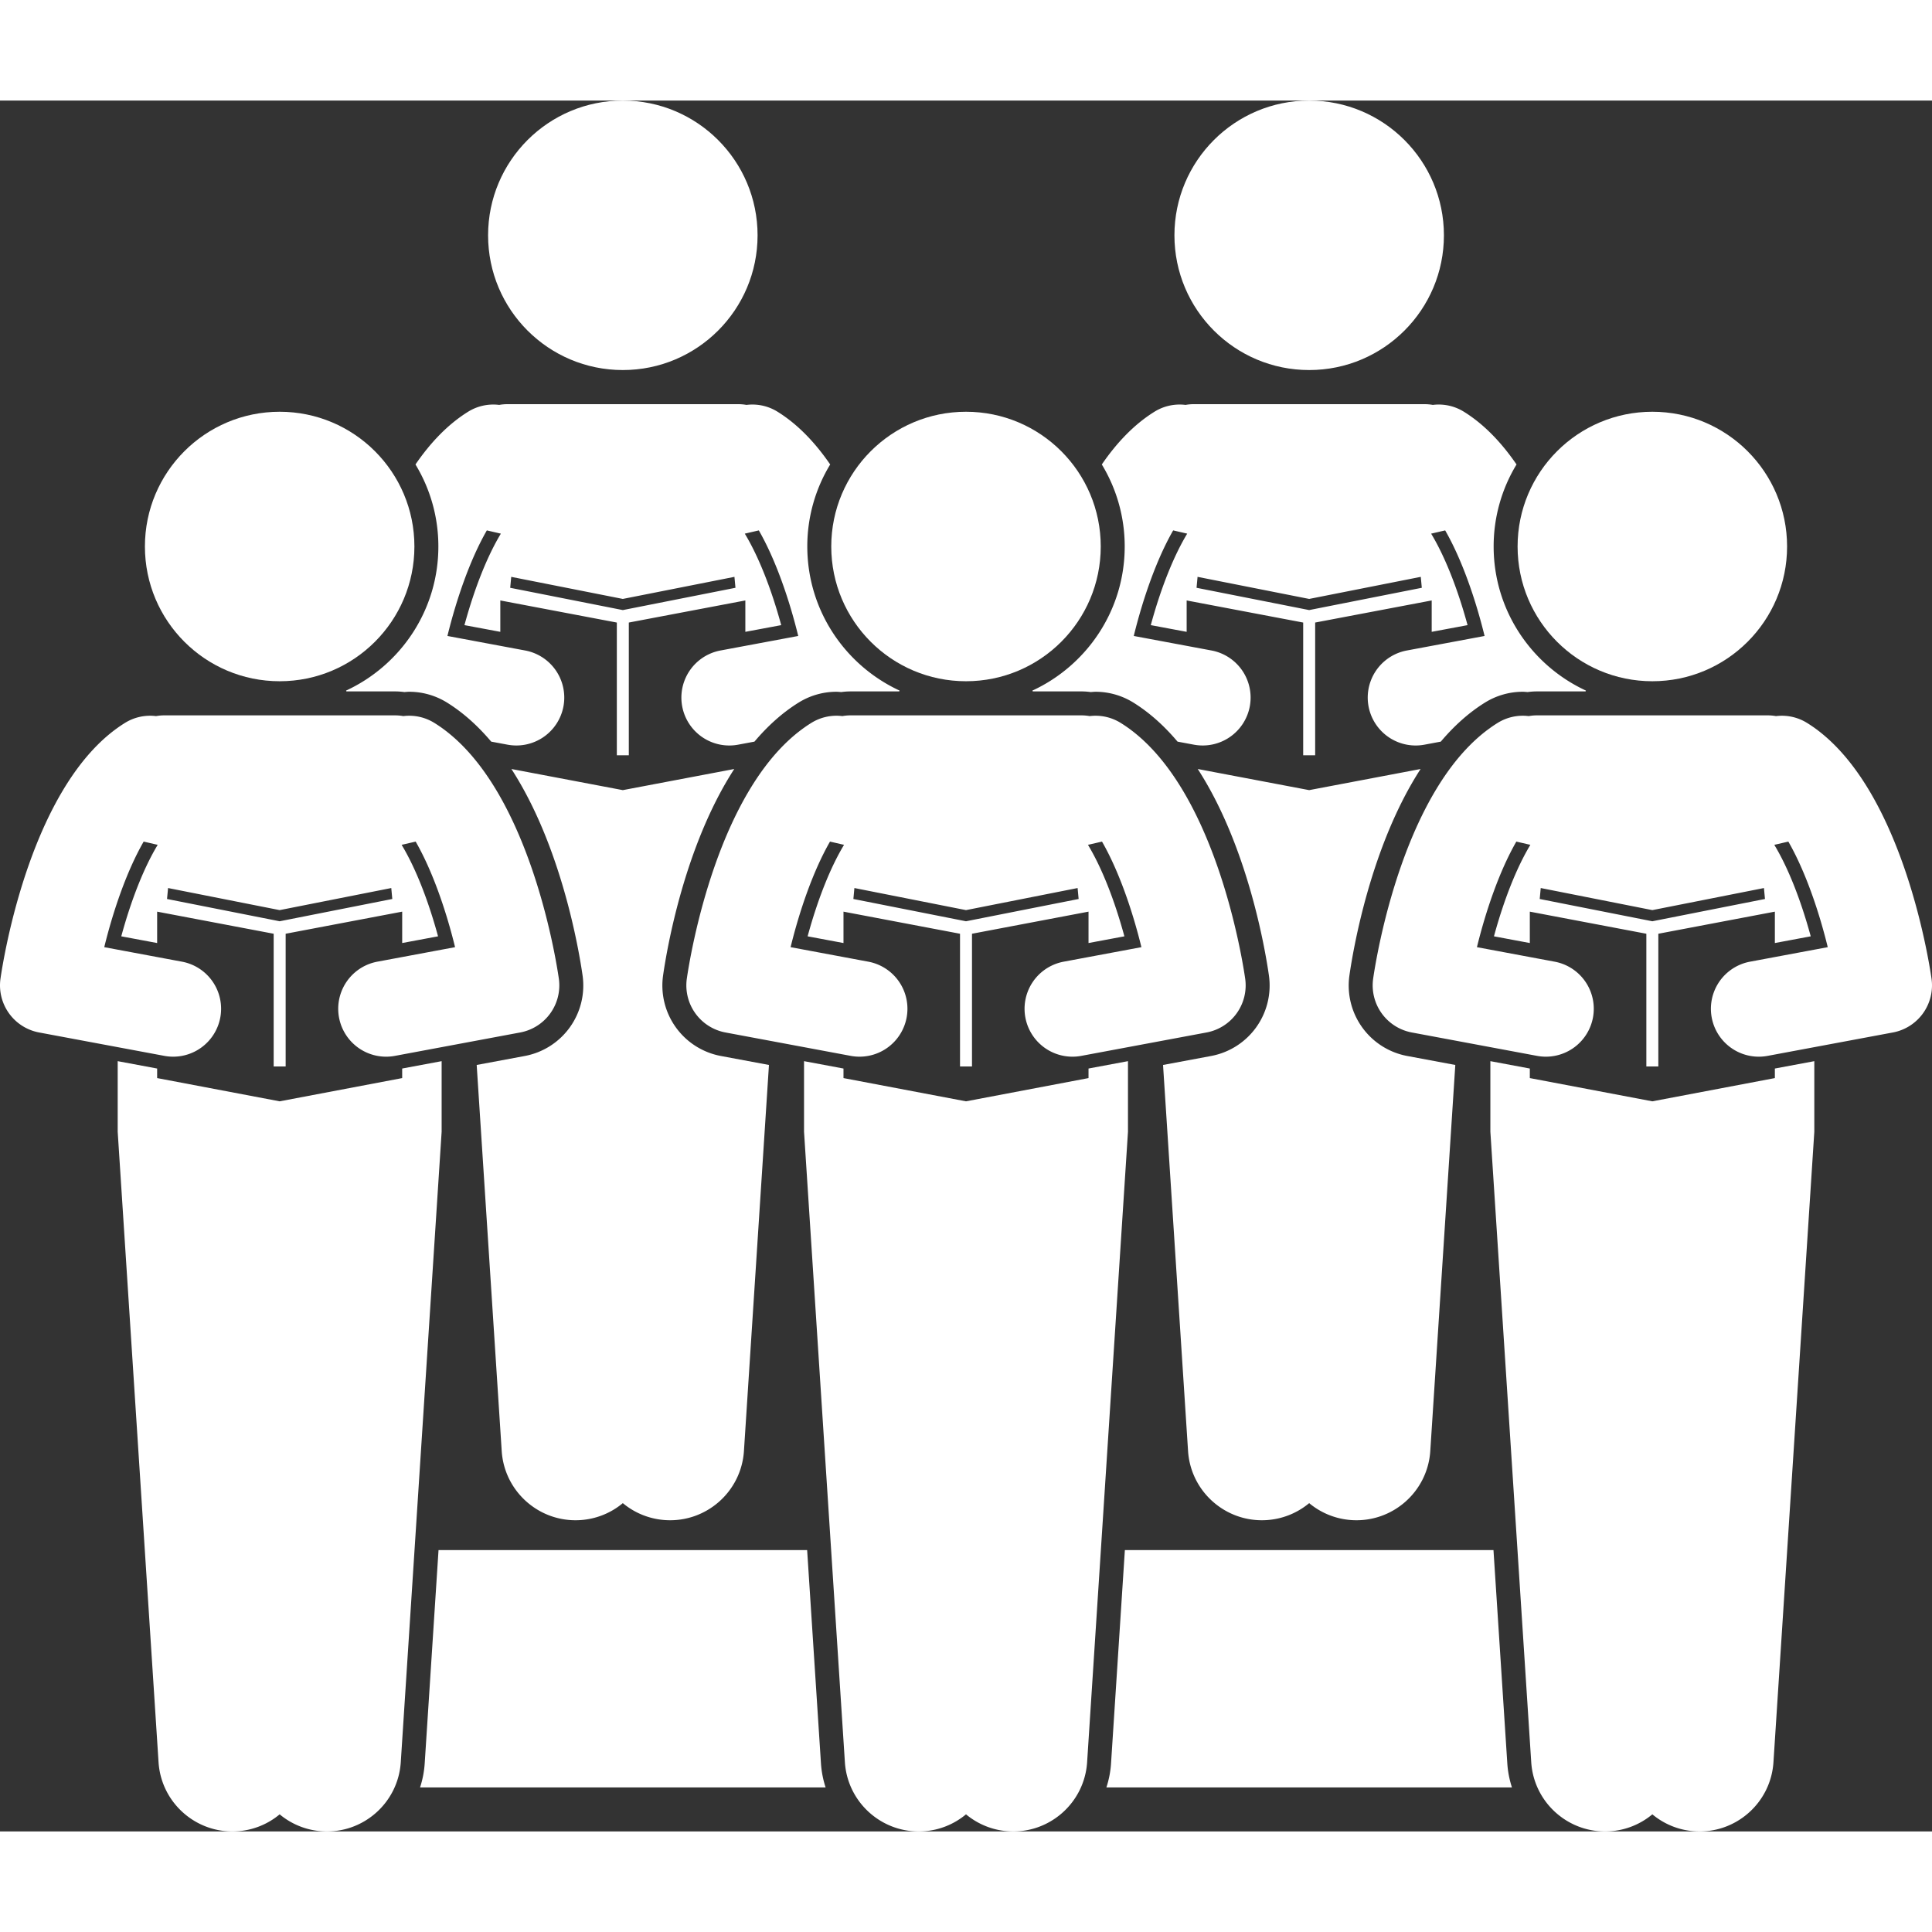
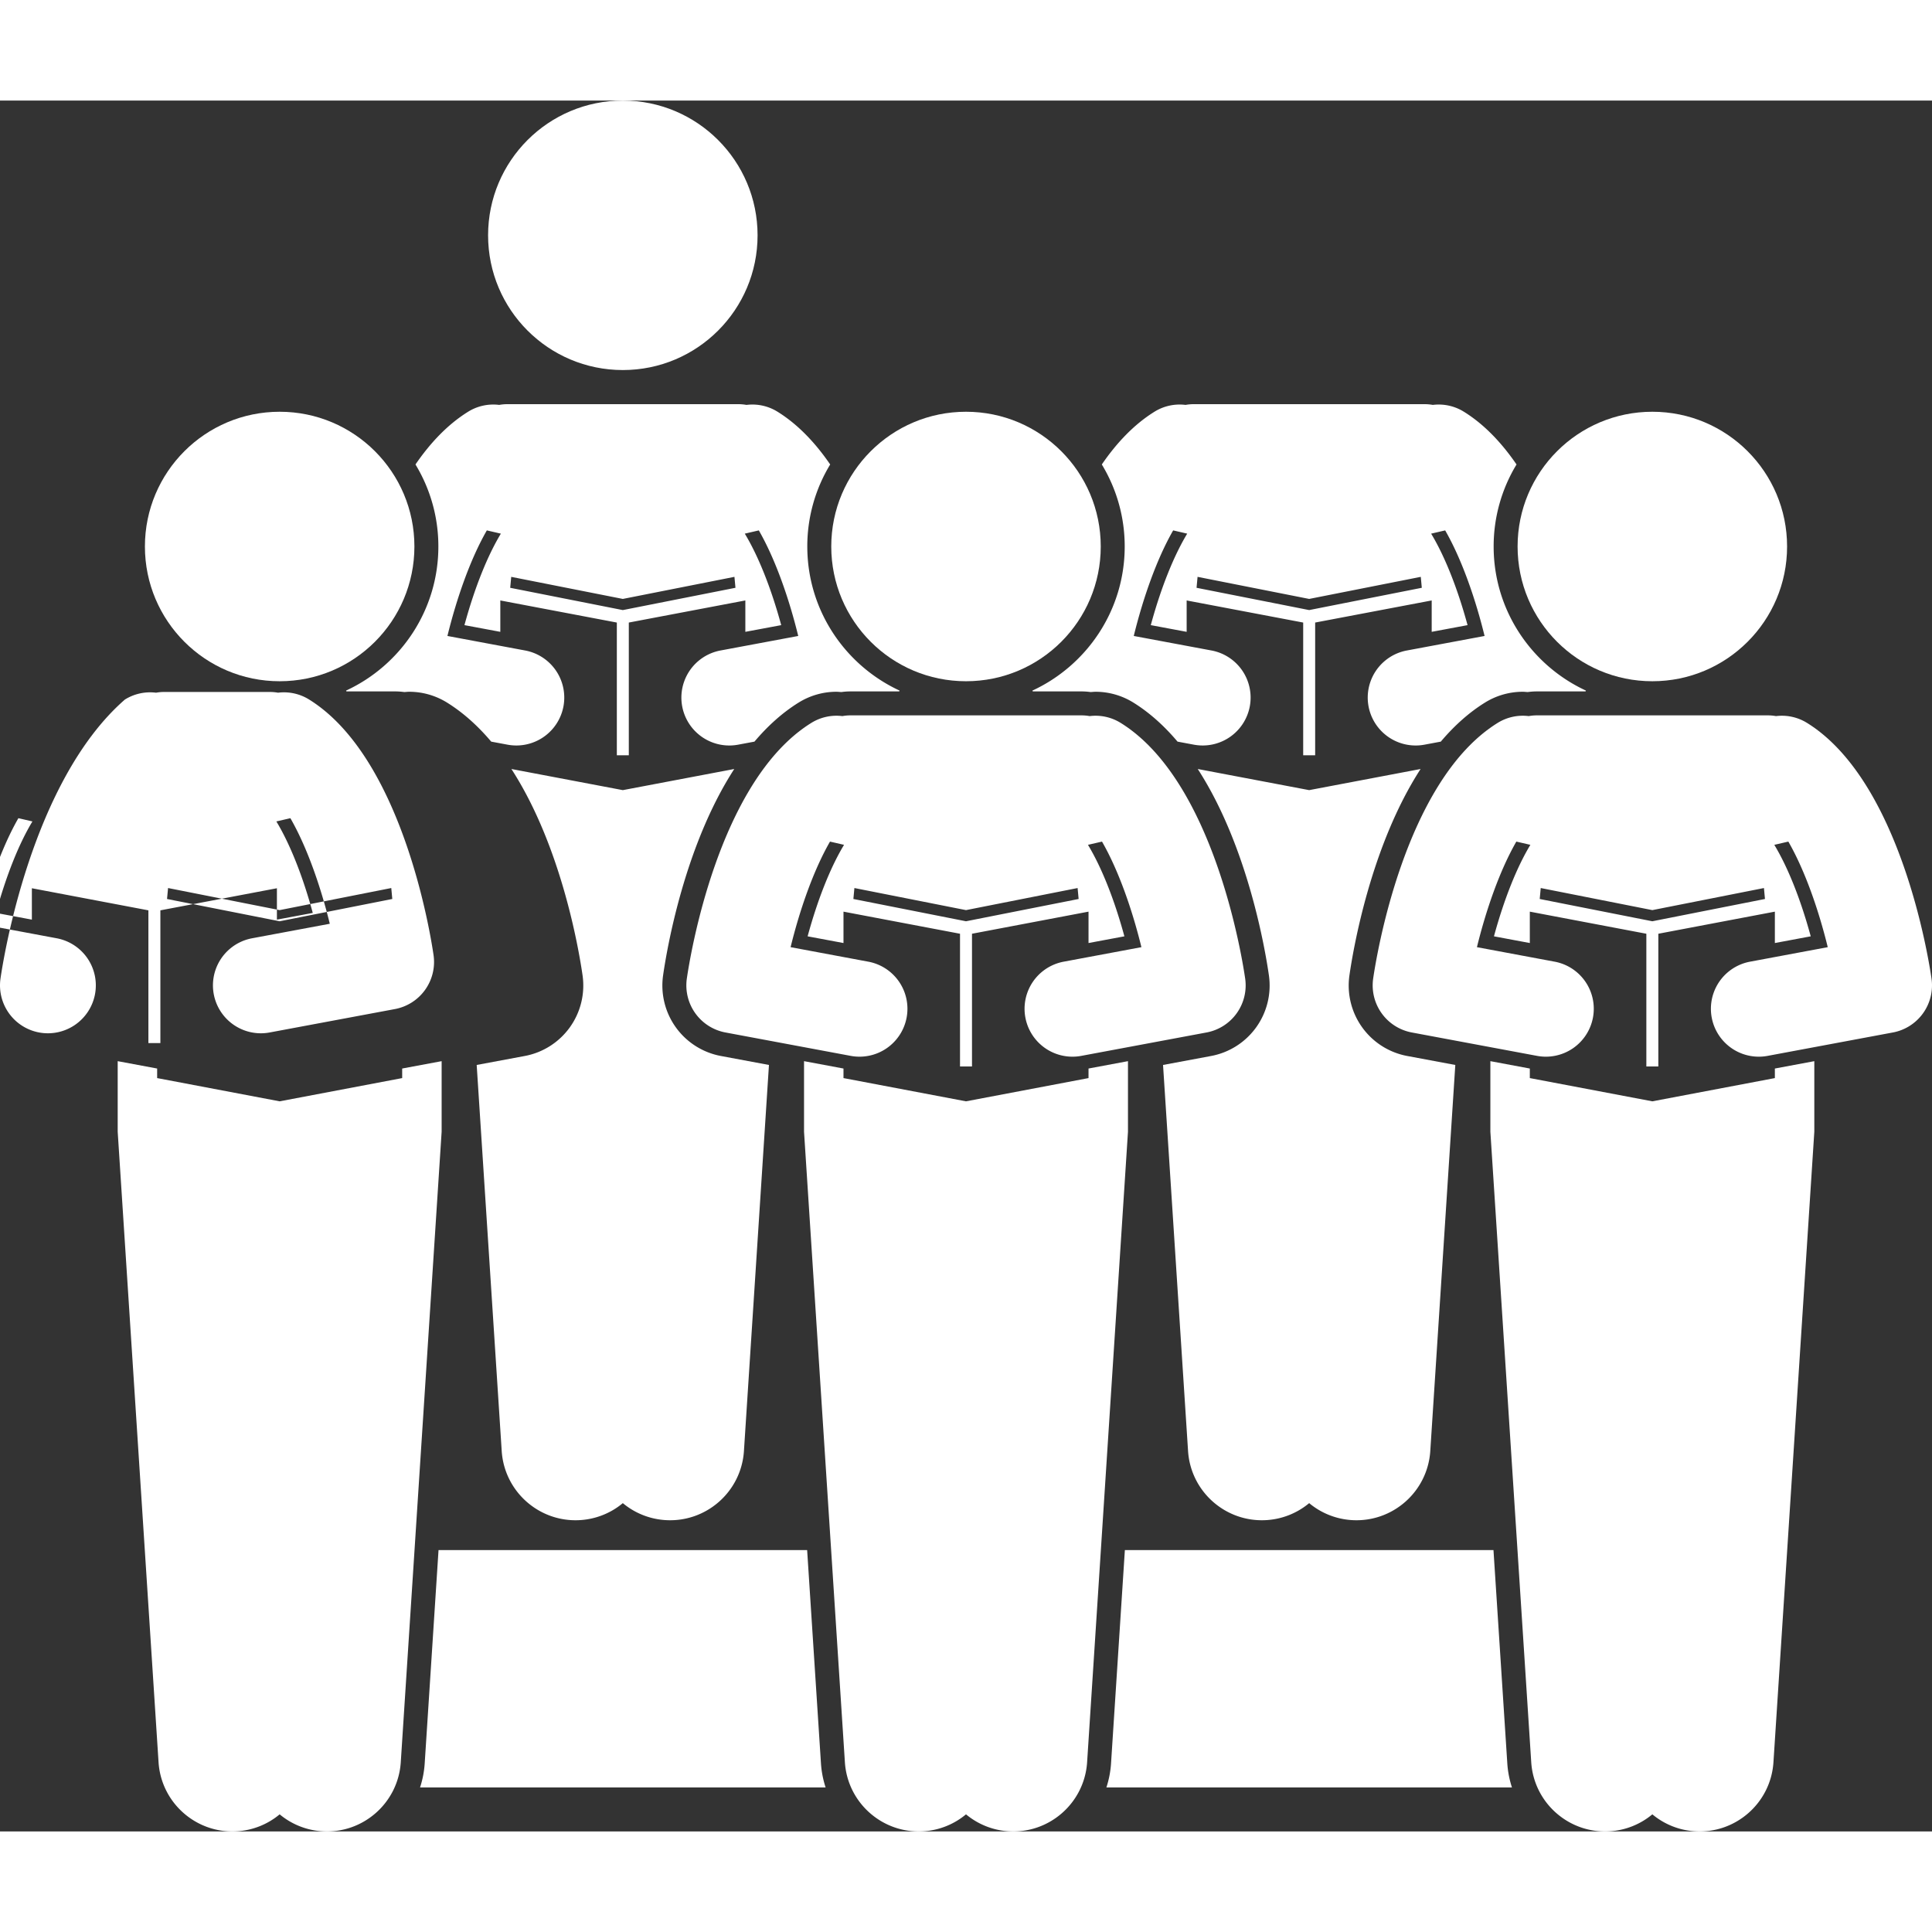
<svg xmlns="http://www.w3.org/2000/svg" width="300" height="300" viewBox="0 0 322.607 289.024">
  <rect x="0" y="0" width="322.607" height="289.024" fill="#333333" stroke="none" />
  <g fill="#fff">
    <path d="M249.382 242.04h-61.55l-2.313 35.679a16.246 16.246 0 0 1-.772 3.955h67.72a16.249 16.249 0 0 1-.772-3.956zm-114.605 0H73.226l-2.313 35.679a16.242 16.242 0 0 1-.772 3.955h67.72a16.254 16.254 0 0 1-.772-3.956zm-14.374-82.497a11.97 11.97 0 0 1-9.673-13.509c.617-4.283 3.538-21.541 11.876-34.417L104 115.145l-18.605-3.528c8.337 12.876 11.258 30.134 11.876 34.417a11.97 11.97 0 0 1-9.673 13.509l-8 1.494 4.178 64.46c.442 6.815 6.325 11.979 13.137 11.537a12.295 12.295 0 0 0 7.087-2.83 12.294 12.294 0 0 0 7.087 2.83c6.812.442 12.695-4.722 13.137-11.538l4.177-64.459z" data-original-color="#000000ff" />
    <circle cx="104.001" cy="22.5" r="22.5" data-original-color="#000000ff" />
    <path d="M73.198 74.463c0 10.654-6.322 19.853-15.409 24.059.017.047.039.093.057.14h8.17c.513 0 1.014.044 1.51.108.266-.017.528-.05.797-.05 2.236 0 4.424.626 6.33 1.81 2.766 1.72 5.207 3.96 7.368 6.515l2.731.51a8.004 8.004 0 0 0 9.334-6.395 8 8 0 0 0-6.394-9.332l-12.98-2.425c1.497-6.122 3.778-12.759 6.58-17.628l2.343.542c-2.24 3.701-4.388 9.044-6.081 15.277l5.989 1.12v-5.241L103 87.163v22.162h2V87.162l19.458-3.69v5.241l5.99-1.119c-1.694-6.233-3.843-11.576-6.082-15.277l2.343-.542c2.802 4.87 5.083 11.506 6.58 17.628l-12.98 2.425a8 8 0 1 0 2.94 15.728l2.731-.51c2.161-2.556 4.602-4.795 7.37-6.516a11.972 11.972 0 0 1 6.327-1.81c.27 0 .532.033.798.05.496-.064.998-.108 1.51-.108h8.17c.018-.048.04-.093.057-.14-9.086-4.206-15.409-13.405-15.409-24.059a26.34 26.34 0 0 1 3.822-13.696c-2.447-3.57-5.35-6.67-8.783-8.803a7.959 7.959 0 0 0-5.197-1.144 7.744 7.744 0 0 0-1.327-.122H84.683a7.74 7.74 0 0 0-1.327.122 7.959 7.959 0 0 0-5.197 1.144c-3.432 2.134-6.336 5.232-8.783 8.802a26.34 26.34 0 0 1 3.822 13.697zm49.44 5.068.17 1.828L104 85.08l-18.806-3.72.17-1.828L104 83.218zm112.37 80.012a11.97 11.97 0 0 1-9.673-13.509c.618-4.283 3.539-21.541 11.877-34.417l-18.606 3.528-18.605-3.528c8.338 12.876 11.259 30.134 11.876 34.417a11.97 11.97 0 0 1-9.673 13.509l-7.998 1.494 4.177 64.46c.442 6.815 6.325 11.979 13.136 11.537a12.295 12.295 0 0 0 7.088-2.83 12.294 12.294 0 0 0 7.087 2.83c6.812.442 12.695-4.722 13.136-11.538l4.178-64.459z" data-original-color="#000000ff" />
-     <circle cx="218.607" cy="22.5" r="22.5" data-original-color="#000000ff" />
    <path d="M187.804 74.463c0 10.654-6.323 19.853-15.41 24.059.018.047.04.093.058.14h8.17c.512 0 1.014.044 1.51.108.265-.017.528-.05.797-.05 2.235 0 4.424.626 6.33 1.81 2.766 1.72 5.207 3.96 7.367 6.515l2.732.51a8.004 8.004 0 0 0 9.334-6.395 8 8 0 0 0-6.395-9.332l-12.98-2.425c1.498-6.122 3.779-12.759 6.58-17.628l2.344.542c-2.24 3.701-4.388 9.044-6.082 15.277l5.99 1.12v-5.241l19.458 3.69v22.162h2V87.162l19.458-3.69v5.241l5.989-1.119c-1.693-6.233-3.842-11.576-6.082-15.277l2.344-.542c2.801 4.87 5.083 11.506 6.58 17.628l-12.98 2.425a8 8 0 1 0 2.94 15.728l2.73-.51c2.162-2.556 4.603-4.795 7.37-6.516a11.972 11.972 0 0 1 6.328-1.81c.27 0 .532.033.798.05.496-.064.998-.108 1.51-.108h8.17c.018-.048.04-.093.056-.14-9.086-4.206-15.408-13.405-15.408-24.059a26.34 26.34 0 0 1 3.822-13.696c-2.448-3.57-5.351-6.67-8.784-8.803a7.959 7.959 0 0 0-5.196-1.144 7.747 7.747 0 0 0-1.328-.122h-38.635c-.454 0-.895.047-1.328.122a7.958 7.958 0 0 0-5.196 1.144c-3.433 2.134-6.336 5.232-8.783 8.802a26.34 26.34 0 0 1 3.822 13.697zm49.44 5.068.169 1.828-18.807 3.72-18.805-3.72.169-1.828 18.636 3.687zm-163.5 80.871-6.588 1.23v1.597l-20.458 3.88-20.458-3.88v-1.596l-6.588-1.231v11.782l.625 9.643 6.197 95.633c.442 6.815 6.326 11.979 13.137 11.538a12.295 12.295 0 0 0 7.087-2.831 12.294 12.294 0 0 0 7.087 2.83c6.812.442 12.696-4.722 13.137-11.537l6.198-95.634.624-9.634z" data-original-color="#000000ff" />
    <circle cx="46.698" cy="74.463" r="22.5" data-original-color="#000000ff" />
-     <path d="M.083 146.605a8 8 0 0 0 6.448 9.006l20.918 3.908a8.004 8.004 0 0 0 9.334-6.394 8 8 0 0 0-6.394-9.334l-12.98-2.424c1.497-6.123 3.778-12.76 6.58-17.629l2.343.542c-2.24 3.701-4.388 9.044-6.081 15.277l5.989 1.12v-5.241l19.458 3.69v22.162h2v-22.162l19.459-3.69v5.24l5.988-1.119c-1.693-6.233-3.842-11.576-6.081-15.277l2.343-.542c2.802 4.87 5.083 11.506 6.58 17.629l-12.98 2.424a8 8 0 1 0 2.94 15.728l20.918-3.908a8 8 0 0 0 6.448-9.006c-.482-3.346-5.166-32.975-20.773-42.678a7.958 7.958 0 0 0-5.196-1.143 7.75 7.75 0 0 0-1.329-.122H27.381c-.454 0-.896.047-1.328.122a7.959 7.959 0 0 0-5.197 1.143C5.25 113.63.566 143.26.083 146.605zm65.252-15.111.17 1.828-18.807 3.721-18.806-3.72.17-1.83 18.636 3.688zm123.015 28.908-6.588 1.23v1.597l-20.458 3.88-20.458-3.88v-1.596l-6.588-1.231v11.782l.625 9.643 6.197 95.633c.442 6.815 6.325 11.979 13.137 11.538a12.295 12.295 0 0 0 7.087-2.831 12.294 12.294 0 0 0 7.087 2.83c6.812.442 12.695-4.722 13.137-11.537l6.198-95.634.624-9.634z" data-original-color="#000000ff" />
+     <path d="M.083 146.605a8 8 0 0 0 6.448 9.006a8.004 8.004 0 0 0 9.334-6.394 8 8 0 0 0-6.394-9.334l-12.98-2.424c1.497-6.123 3.778-12.76 6.58-17.629l2.343.542c-2.24 3.701-4.388 9.044-6.081 15.277l5.989 1.12v-5.241l19.458 3.69v22.162h2v-22.162l19.459-3.69v5.24l5.988-1.119c-1.693-6.233-3.842-11.576-6.081-15.277l2.343-.542c2.802 4.87 5.083 11.506 6.58 17.629l-12.98 2.424a8 8 0 1 0 2.94 15.728l20.918-3.908a8 8 0 0 0 6.448-9.006c-.482-3.346-5.166-32.975-20.773-42.678a7.958 7.958 0 0 0-5.196-1.143 7.75 7.75 0 0 0-1.329-.122H27.381c-.454 0-.896.047-1.328.122a7.959 7.959 0 0 0-5.197 1.143C5.25 113.63.566 143.26.083 146.605zm65.252-15.111.17 1.828-18.807 3.721-18.806-3.72.17-1.83 18.636 3.688zm123.015 28.908-6.588 1.23v1.597l-20.458 3.88-20.458-3.88v-1.596l-6.588-1.231v11.782l.625 9.643 6.197 95.633c.442 6.815 6.325 11.979 13.137 11.538a12.295 12.295 0 0 0 7.087-2.831 12.294 12.294 0 0 0 7.087 2.83c6.812.442 12.695-4.722 13.137-11.537l6.198-95.634.624-9.634z" data-original-color="#000000ff" />
    <circle cx="161.304" cy="74.463" r="22.5" data-original-color="#000000ff" />
    <path d="M135.462 103.927c-15.607 9.703-20.291 39.332-20.773 42.678a8 8 0 0 0 6.448 9.006l20.918 3.908a8.004 8.004 0 0 0 9.334-6.394 8 8 0 0 0-6.395-9.334l-12.98-2.424c1.498-6.123 3.78-12.76 6.58-17.629l2.344.542c-2.24 3.701-4.388 9.044-6.081 15.277l5.989 1.12v-5.241l19.458 3.69v22.162h2v-22.162l19.458-3.69v5.24l5.989-1.119c-1.693-6.233-3.842-11.576-6.082-15.277l2.344-.542c2.801 4.87 5.083 11.506 6.58 17.629l-12.98 2.424a8 8 0 1 0 2.94 15.728l20.918-3.908a8 8 0 0 0 6.448-9.006c-.483-3.346-5.166-32.975-20.774-42.678a7.958 7.958 0 0 0-5.196-1.143 7.747 7.747 0 0 0-1.328-.122h-38.635c-.454 0-.895.047-1.328.122a7.959 7.959 0 0 0-5.196 1.143zm44.478 27.567.17 1.828-18.806 3.721-18.806-3.72.17-1.83 18.636 3.688zm116.428 30.139v1.596l-20.459 3.88-20.458-3.88v-1.596l-6.588-1.231v11.782l.625 9.643 6.198 95.633c.442 6.815 6.325 11.979 13.136 11.538a12.295 12.295 0 0 0 7.088-2.831 12.294 12.294 0 0 0 7.087 2.83c6.812.442 12.695-4.722 13.136-11.537l6.198-95.634.624-9.634v-11.79z" data-original-color="#000000ff" />
    <circle cx="275.909" cy="74.463" r="22.5" data-original-color="#000000ff" />
    <path d="M301.75 103.927a7.958 7.958 0 0 0-5.195-1.143 7.749 7.749 0 0 0-1.328-.122h-38.635c-.454 0-.896.047-1.328.122a7.959 7.959 0 0 0-5.196 1.143c-15.608 9.703-20.291 39.332-20.774 42.678a8 8 0 0 0 6.448 9.006l20.918 3.908a8.004 8.004 0 0 0 9.334-6.394 8 8 0 0 0-6.394-9.334l-12.98-2.424c1.497-6.123 3.779-12.76 6.58-17.629l2.343.542c-2.24 3.701-4.388 9.044-6.08 15.277l5.988 1.12v-5.241l19.458 3.69v22.162h2v-22.162l19.459-3.69v5.24l5.989-1.119c-1.694-6.233-3.842-11.576-6.082-15.277l2.344-.542c2.8 4.87 5.082 11.506 6.58 17.629l-12.98 2.424a8 8 0 1 0 2.94 15.728l20.917-3.908a8 8 0 0 0 6.449-9.006c-.483-3.346-5.167-32.975-20.774-42.678zm-7.204 27.567.17 1.828-18.807 3.721-18.806-3.72.17-1.83 18.636 3.688z" data-original-color="#000000ff" />
  </g>
</svg>